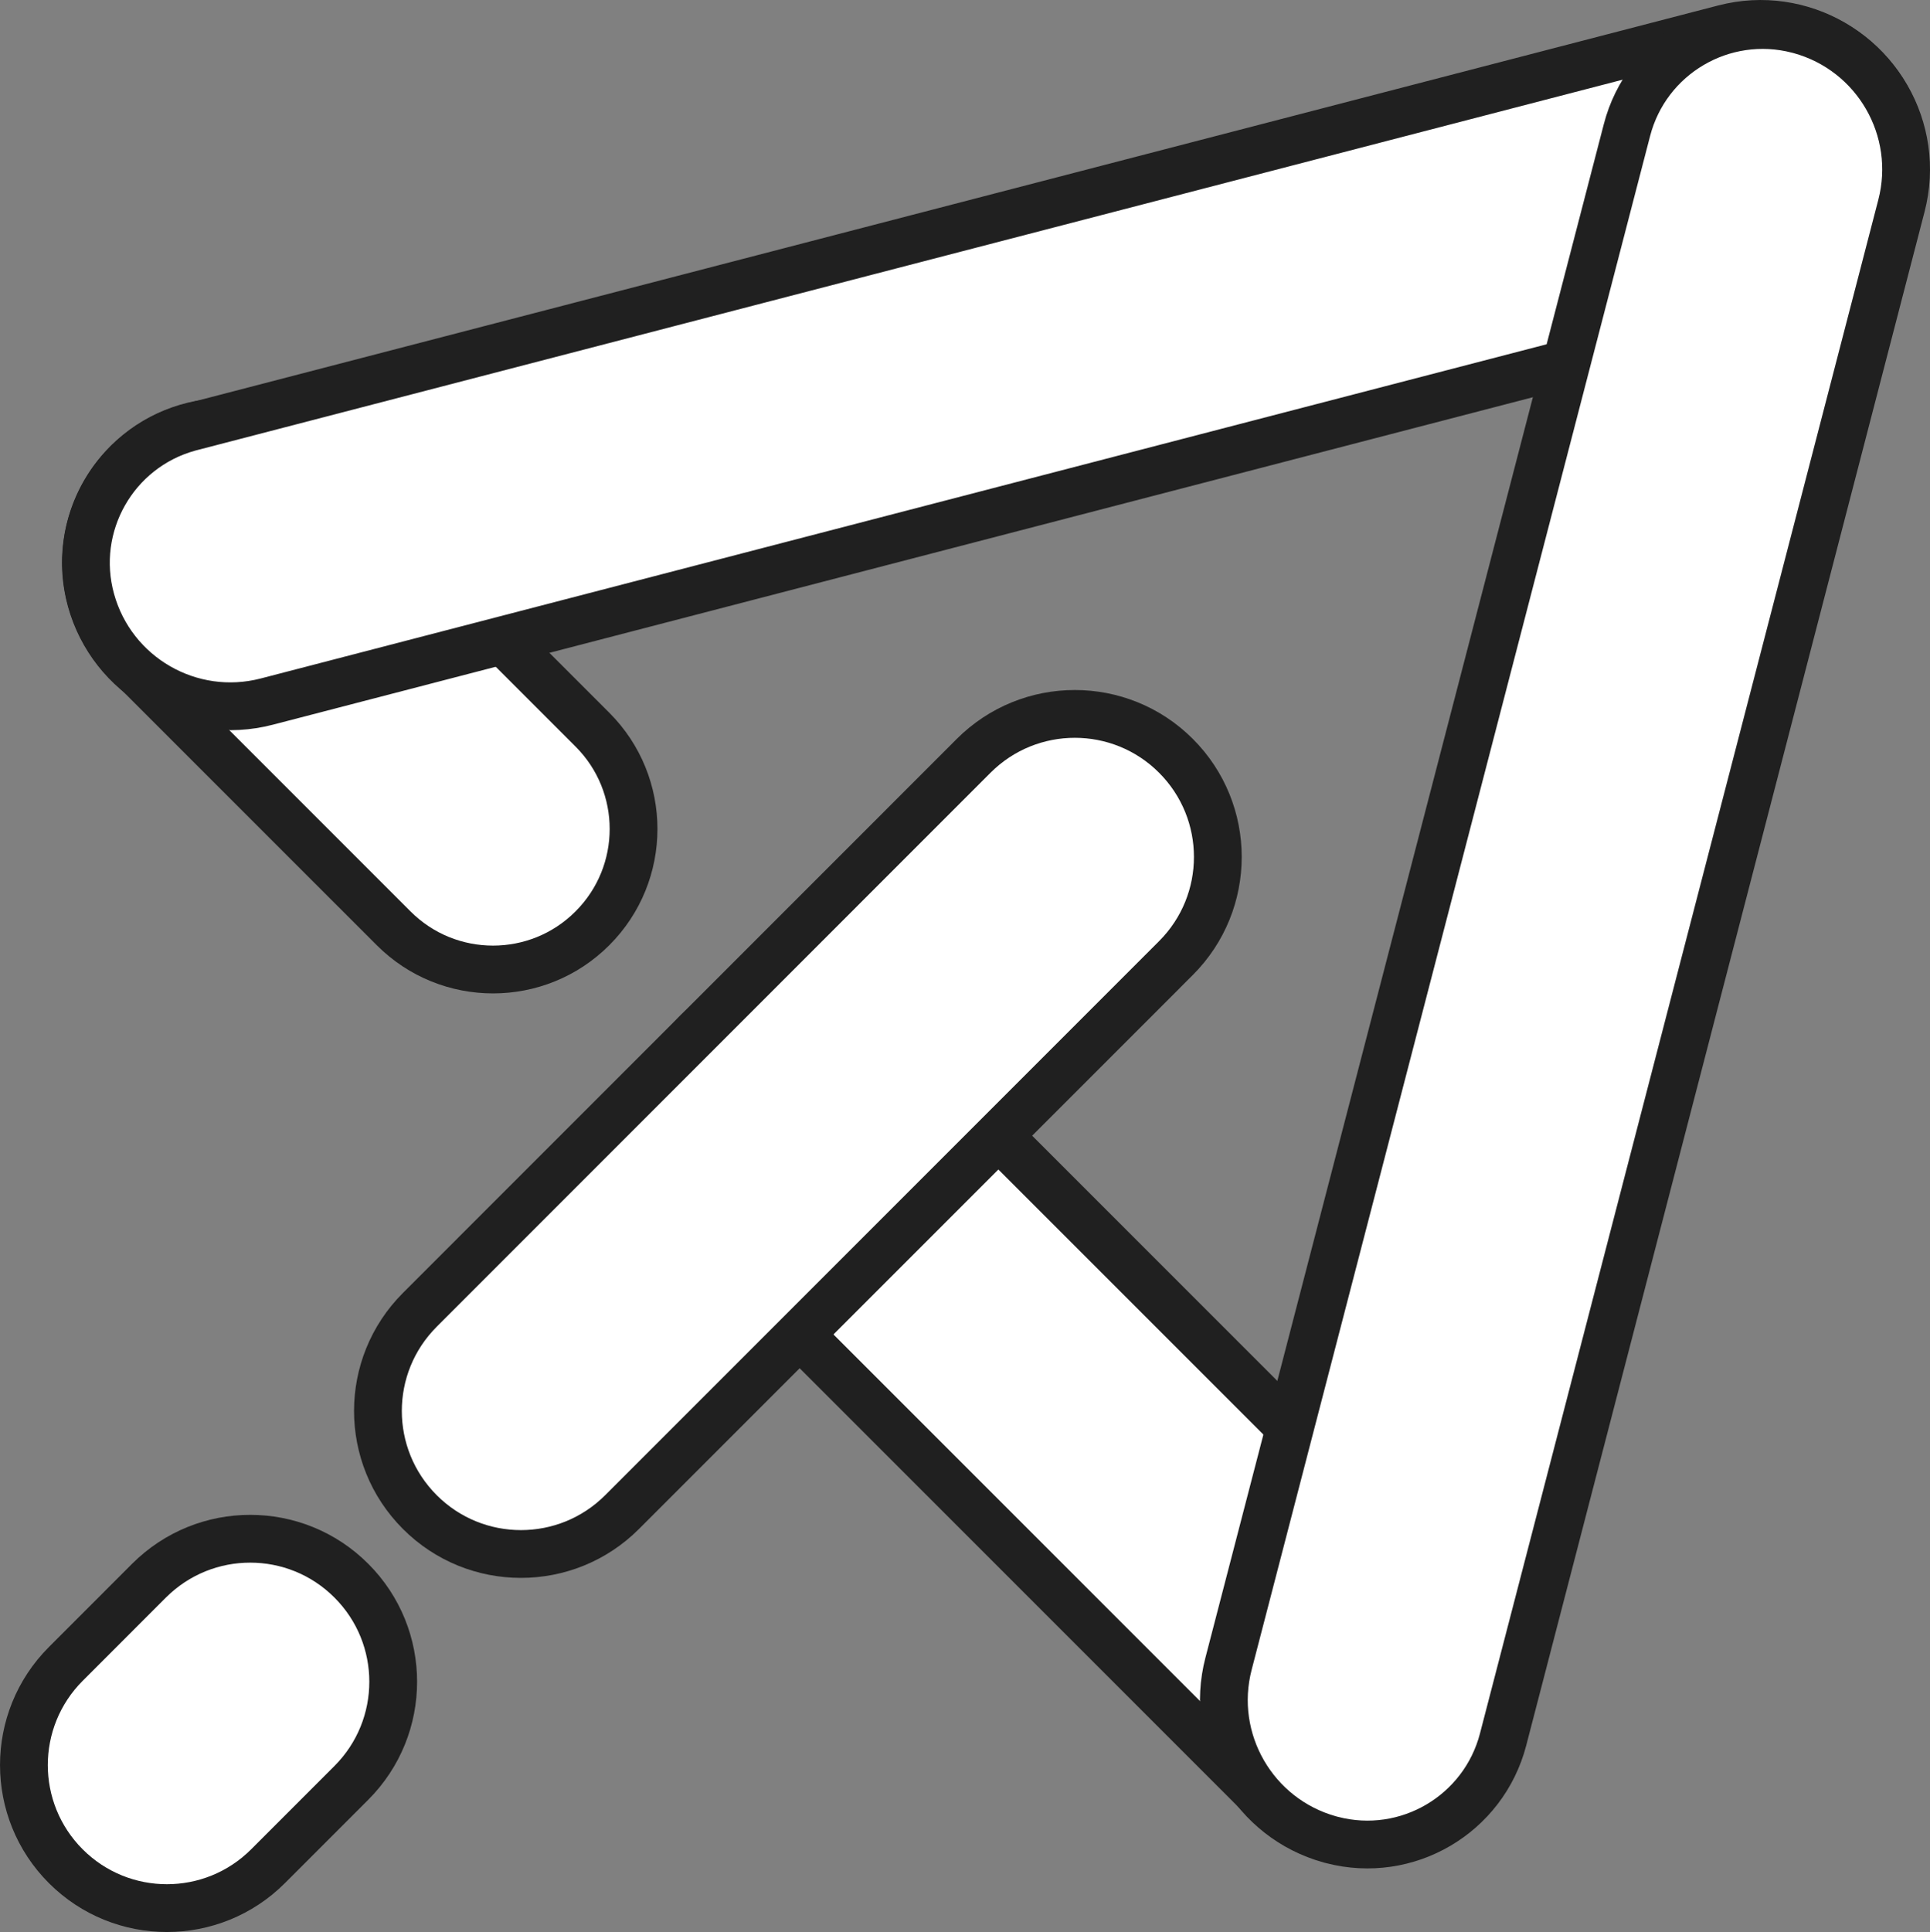
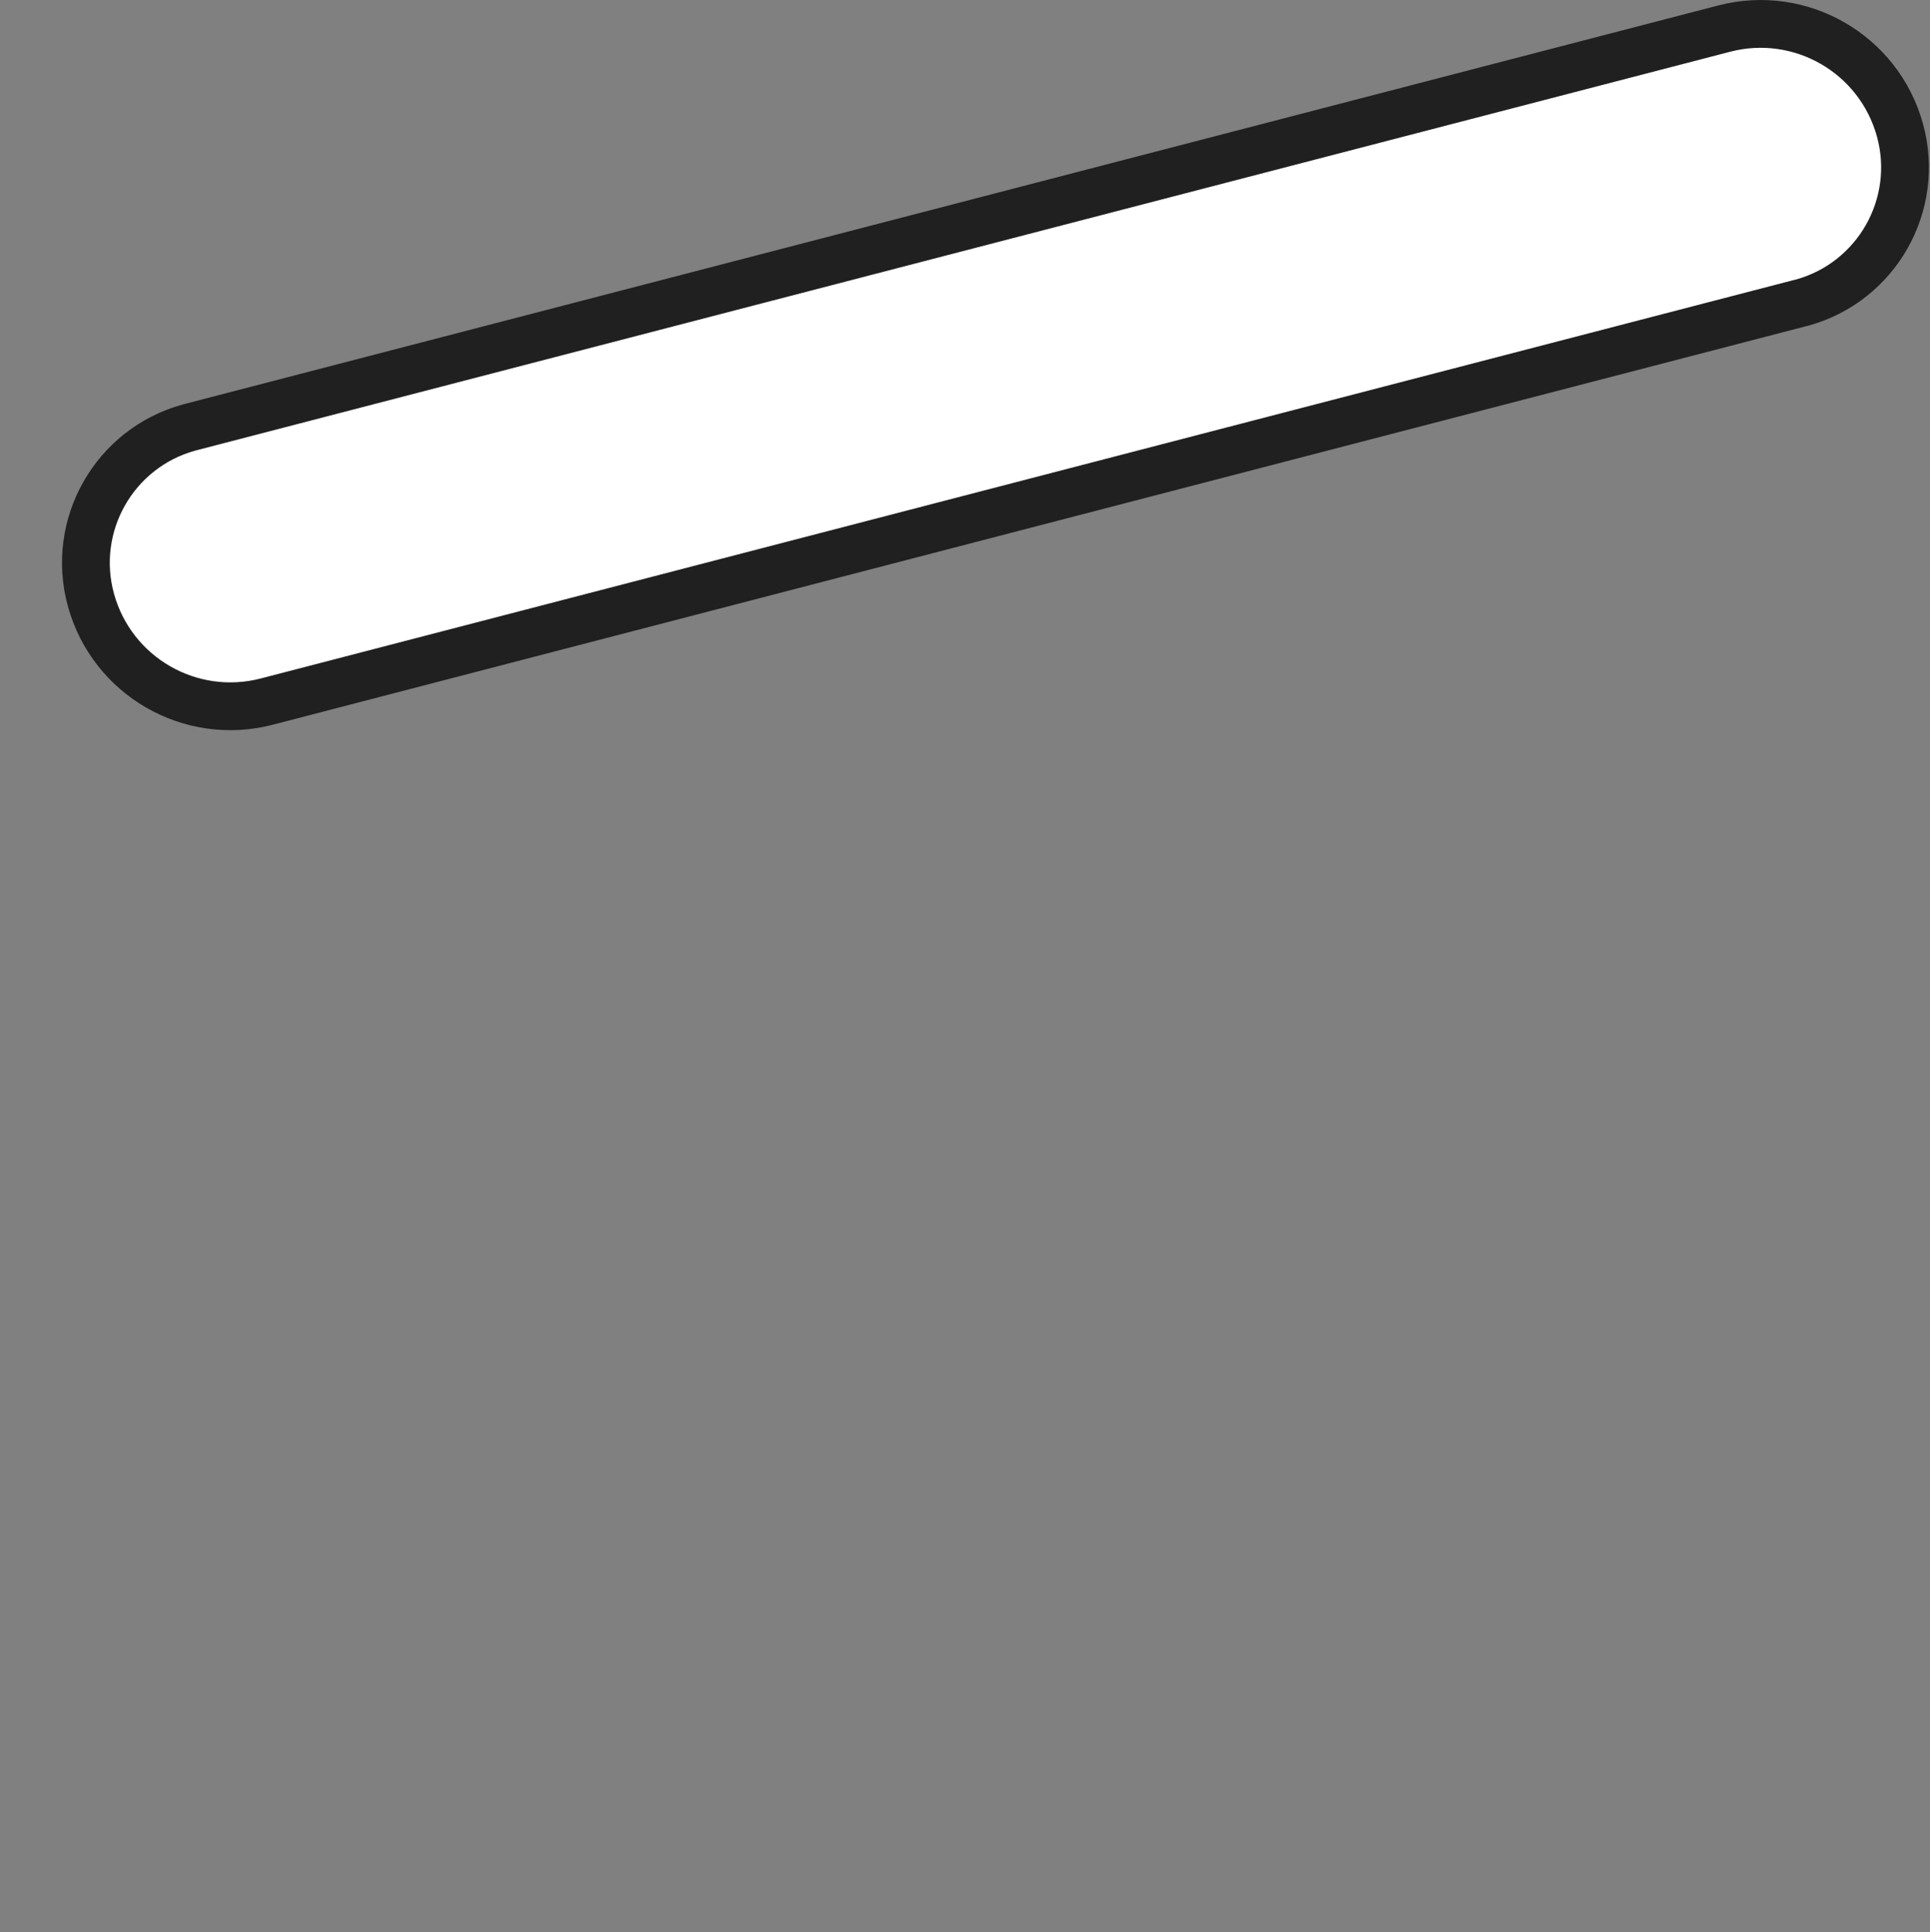
<svg xmlns="http://www.w3.org/2000/svg" version="1.1" id="Layer_1" x="0px" y="0px" width="80.786px" height="80.851px" viewBox="0 0 80.786 80.851" enable-background="new 0 0 80.786 80.851" xml:space="preserve">
  <rect x="0" y="0" width="80.786" height="80.851" fill="#808080" stroke="none" />
  <g id="Brand-Doodling">
    <g id="symbol---pure-negative" transform="translate(18.406, 17.406) rotate(-45) translate(-18.406, -17.406) translate(-6.094, -1.094)">
      <g id="Group-96-Copy-4" transform="translate(15, 0)">
-         <path id="Rectangle-Copy-73" fill="#FFFFFF" stroke="#202020" stroke-width="2" stroke-miterlimit="10" d="M4.736,16.528     l0,15.772c0.002,3.249-2.632,5.883-5.881,5.881l0,0c-3.248,0.001-5.881-2.633-5.881-5.881L-7.027,16.53     c0-3.25,2.633-5.882,5.882-5.882l0,0C2.102,10.647,4.737,13.282,4.736,16.528z" />
-         <path id="Rectangle-Copy-74" fill="#FFFFFF" stroke="#202020" stroke-width="2" stroke-miterlimit="10" d="M4.736,50.243     l0.001,33.784c-0.002,3.249-2.635,5.882-5.882,5.882l0,0c-3.248-0.002-5.88-2.634-5.881-5.881l0-33.783     c0-3.251,2.632-5.883,5.882-5.882l0,0C2.102,44.361,4.736,46.996,4.736,50.243z" />
        <path id="Rectangle-Copy-77" fill="#FFFFFF" stroke="#202020" stroke-width="2" stroke-miterlimit="10" d="M1.808,11.465     l57.173,33.592c2.851,1.675,3.829,5.326,2.198,8.203l0,0c-1.6,2.82-5.183,3.81-8.003,2.21c-0.026-0.015-0.052-0.031-0.076-0.047     L-4.074,21.833c-2.851-1.676-3.829-5.328-2.199-8.204l0,0c1.599-2.82,5.183-3.809,8.003-2.209     C1.755,11.435,1.782,11.45,1.808,11.465z" />
-         <path id="Rectangle-Copy-78" fill="#FFFFFF" stroke="#202020" stroke-width="2" stroke-miterlimit="10" d="M-4.076,78.771     l57.177-33.591c2.793-1.643,6.392-0.708,8.034,2.088c0.014,0.023,0.03,0.051,0.044,0.075l0,0     c1.632,2.877,0.653,6.529-2.197,8.203L1.807,89.14c-2.795,1.641-6.393,0.707-8.034-2.088C-6.244,87.025-6.256,87-6.273,86.974     l0,0C-7.903,84.099-6.926,80.444-4.076,78.771z" />
      </g>
-       <path id="Rectangle-Copy-75" fill="#FFFFFF" stroke="#202020" stroke-width="2" stroke-miterlimit="10" d="M30.247,56.333    L-2.54,56.334c-3.306,0-5.986-2.68-5.985-5.985l0,0c-0.001-3.308,2.679-5.988,5.986-5.986l32.786-0.002    c3.306,0.001,5.986,2.681,5.986,5.986l0,0C36.234,53.654,33.554,56.334,30.247,56.333z" />
-       <path id="Rectangle-Copy-76" fill="#FFFFFF" stroke="#202020" stroke-width="2" stroke-miterlimit="10" d="M-18.568,56.334    l-4.929,0c-3.307,0-5.986-2.679-5.987-5.987l0,0c0.001-3.305,2.68-5.984,5.985-5.985l4.929-0.001    c3.309,0.002,5.989,2.682,5.988,5.988l0,0C-12.58,53.653-15.261,56.334-18.568,56.334z" />
    </g>
  </g>
</svg>